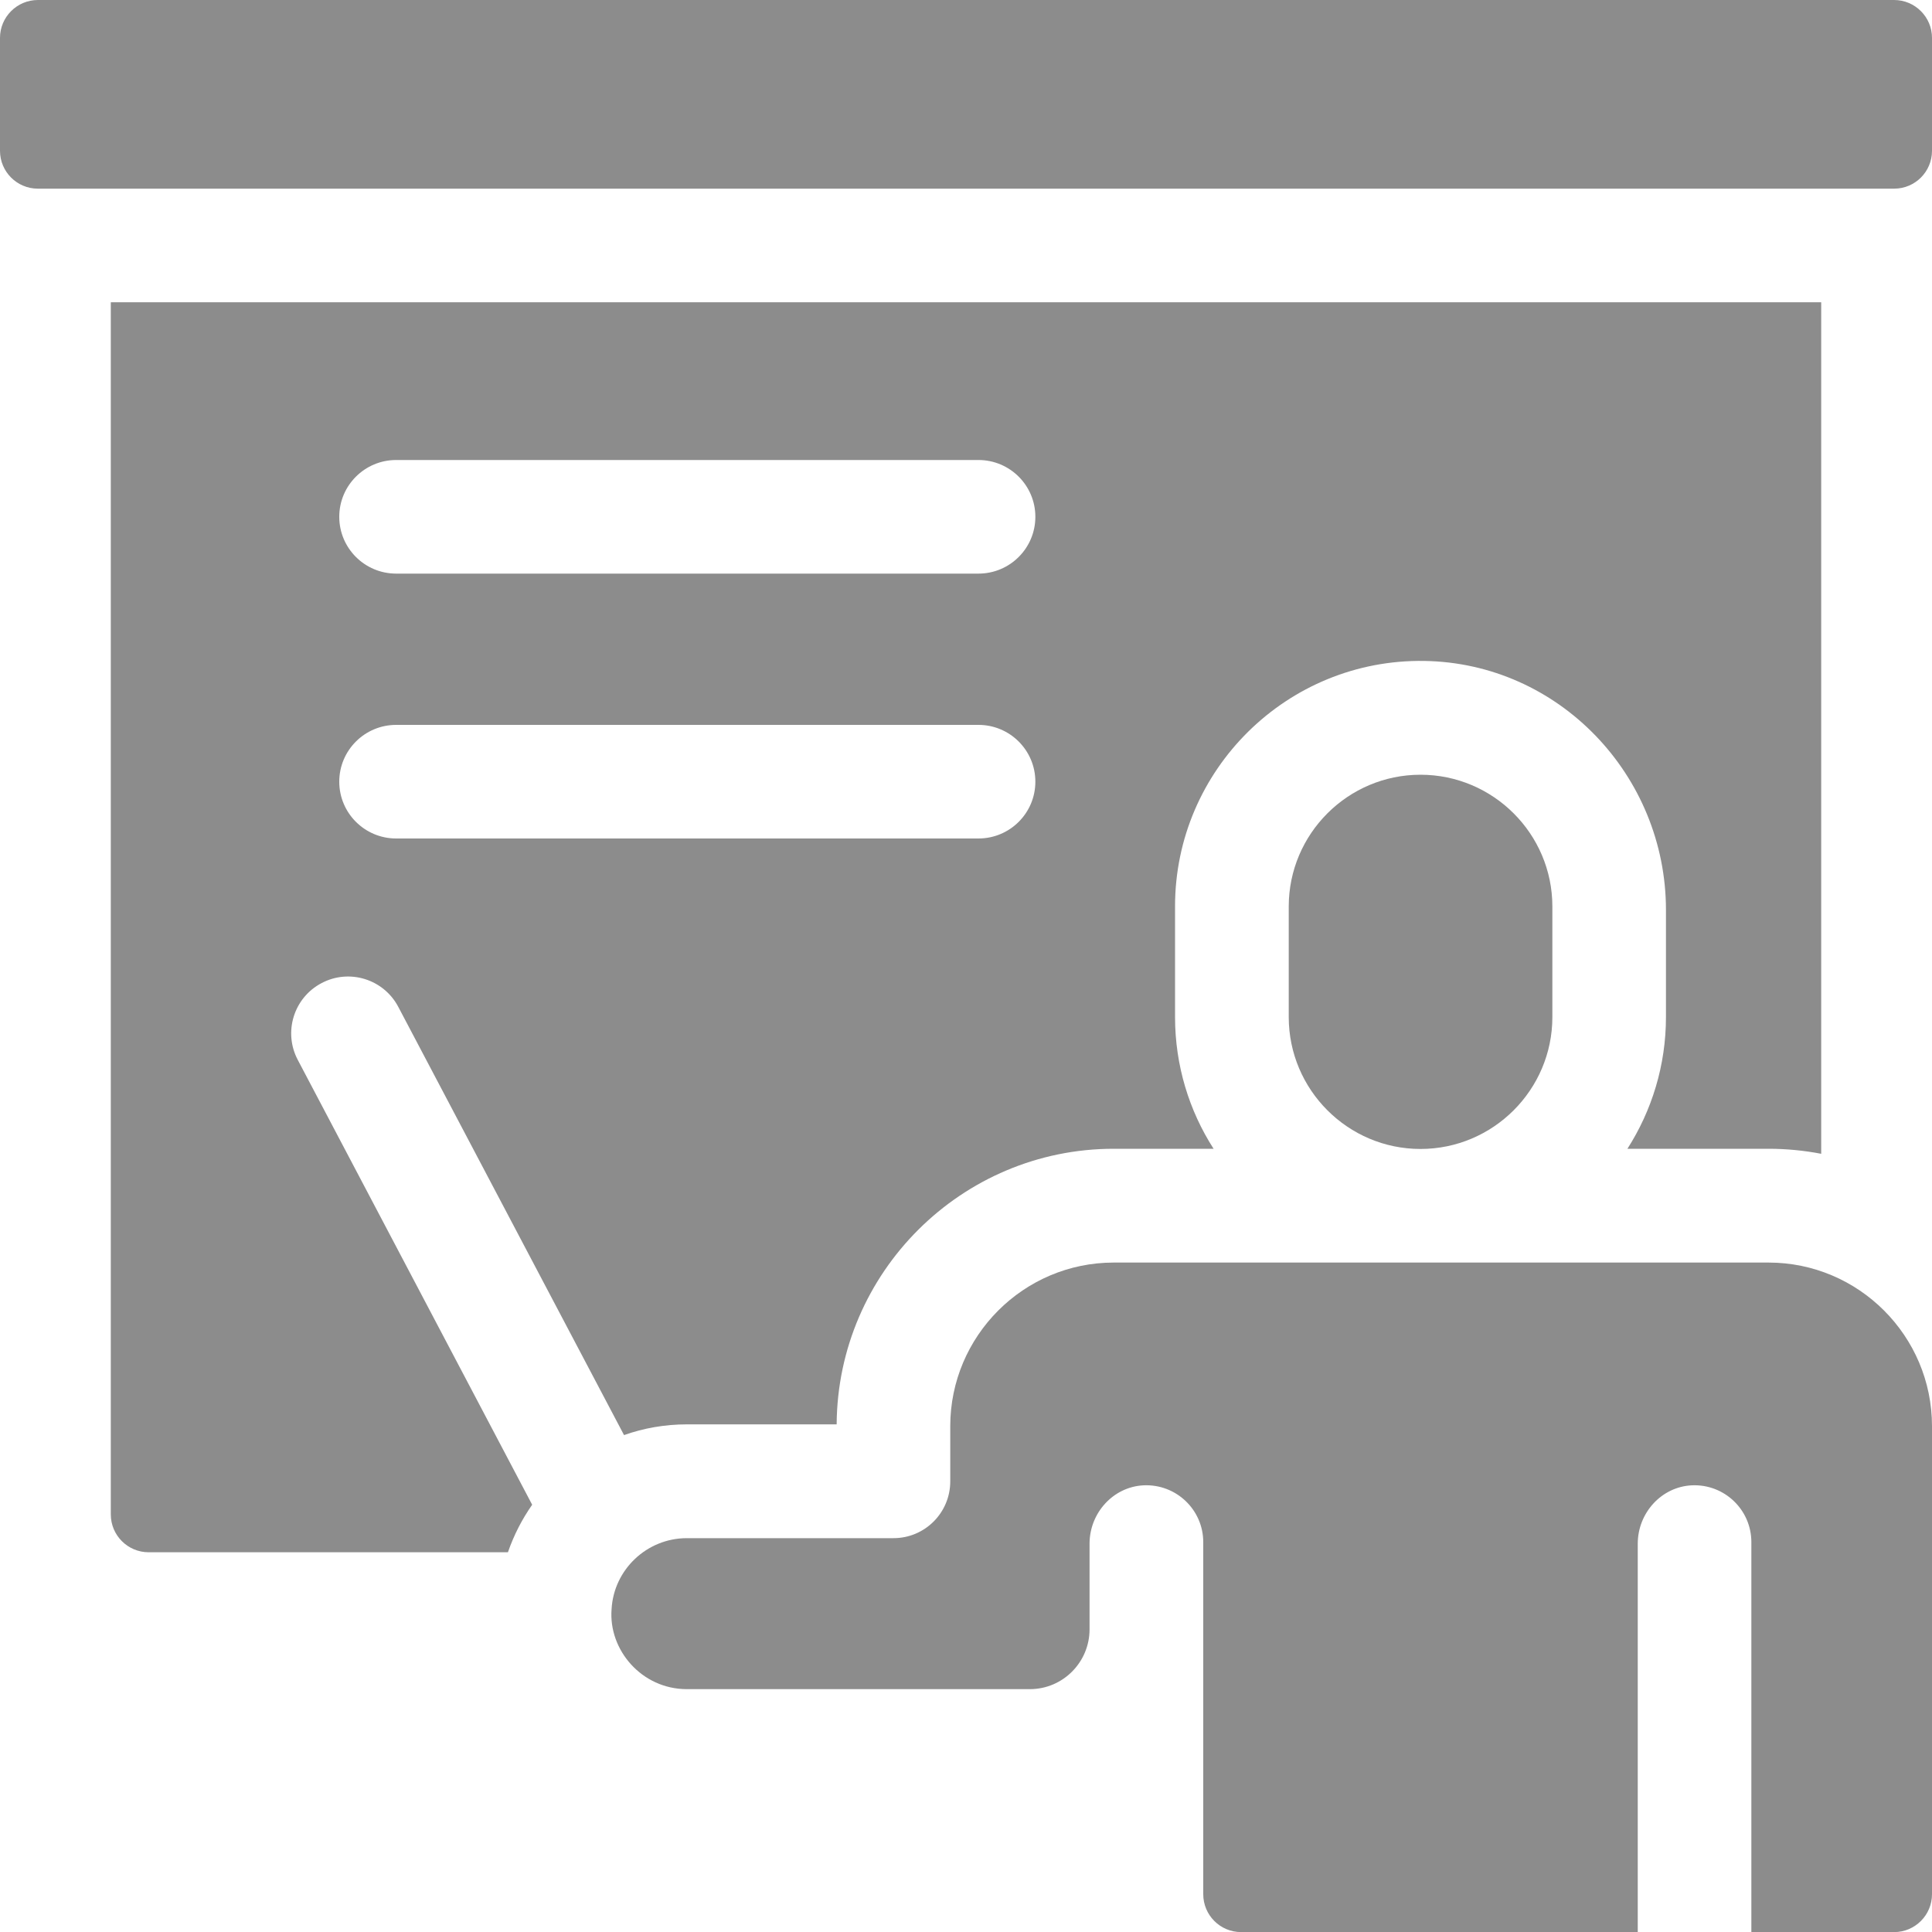
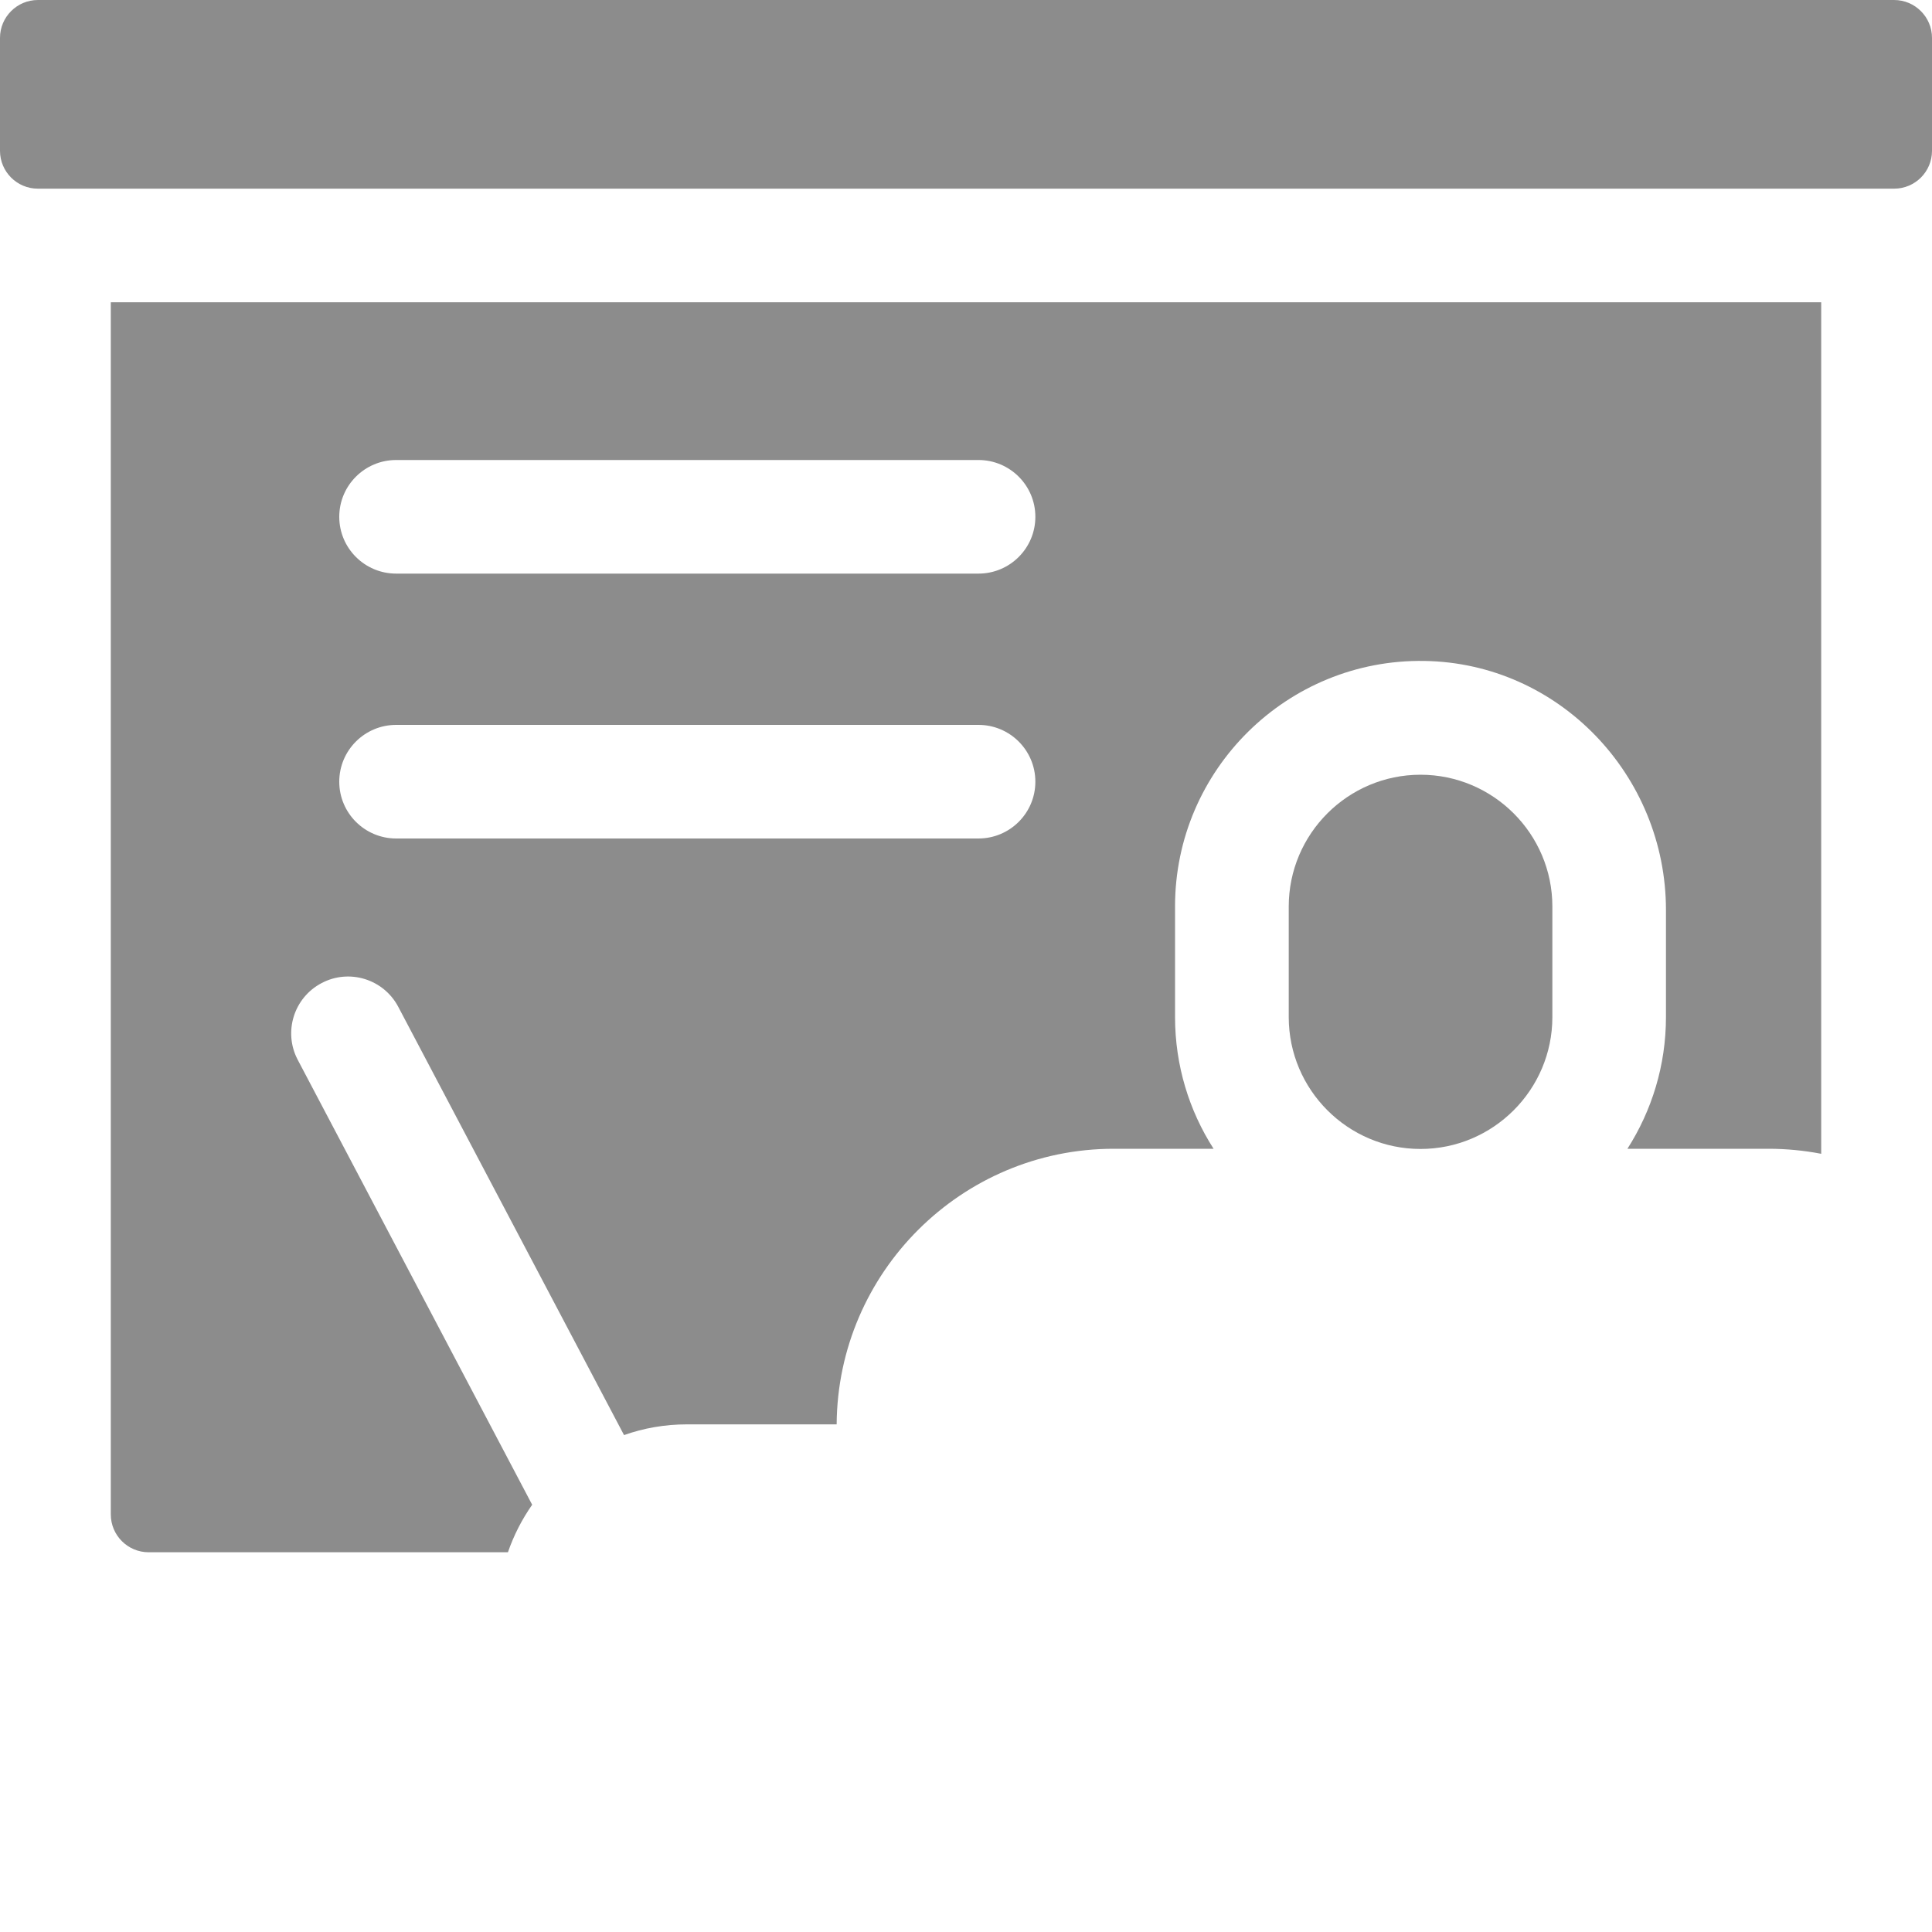
<svg xmlns="http://www.w3.org/2000/svg" width="20" height="20" viewBox="0 0 20 20" fill="none">
  <g clip-path="url(#clip0)">
    <path d="M3.329 10.177C3.616 10.025 3.972 10.136 4.123 10.423L6.46 14.856C6.663 14.784 6.882 14.745 7.11 14.745H8.661C8.671 13.171 9.954 11.892 11.529 11.892H12.563C12.31 11.498 12.164 11.029 12.164 10.528V9.382C12.164 7.969 13.325 6.82 14.744 6.842C16.138 6.863 17.246 8.026 17.246 9.421V10.528C17.246 11.029 17.099 11.498 16.847 11.892H18.308C18.494 11.892 18.676 11.91 18.853 11.944V3.129H1.147V15.677C1.147 15.894 1.323 16.069 1.539 16.069H5.258C5.319 15.892 5.404 15.727 5.509 15.577L3.082 10.971C2.931 10.684 3.041 10.328 3.329 10.177V10.177ZM4.101 4.762H10.129C10.454 4.762 10.718 5.025 10.718 5.35C10.718 5.675 10.454 5.938 10.129 5.938H4.101C3.776 5.938 3.512 5.675 3.512 5.35C3.512 5.025 3.776 4.762 4.101 4.762V4.762ZM4.101 7.504H10.129C10.454 7.504 10.718 7.767 10.718 8.092C10.718 8.417 10.454 8.68 10.129 8.68H4.101C3.776 8.68 3.512 8.417 3.512 8.092C3.512 7.767 3.776 7.504 4.101 7.504V7.504Z" fill="#8C8C8C" />
-     <path d="M18.308 13.07H11.529C10.597 13.07 9.837 13.83 9.837 14.764V15.335C9.837 15.66 9.574 15.923 9.249 15.923H7.11C6.697 15.923 6.353 16.248 6.331 16.659C6.298 17.081 6.644 17.486 7.11 17.486H10.661C11.003 17.486 11.279 17.207 11.279 16.867V15.98C11.279 15.663 11.523 15.391 11.839 15.376C12.177 15.361 12.456 15.63 12.456 15.964V19.609C12.456 19.825 12.631 20.001 12.848 20.001H16.954V15.98C16.954 15.663 17.198 15.391 17.514 15.376C17.852 15.361 18.13 15.63 18.13 15.964V20.001H19.608C19.824 20.001 20 19.825 20 19.609V14.764C20 13.829 19.24 13.07 18.308 13.07V13.07Z" fill="#8C8C8C" />
    <path d="M13.341 9.384V10.529C13.341 11.281 13.953 11.894 14.705 11.894C15.457 11.894 16.07 11.281 16.07 10.529V9.384C16.07 8.632 15.457 8.02 14.705 8.02C13.953 8.02 13.341 8.632 13.341 9.384Z" fill="#8C8C8C" />
    <path d="M0 0.392V1.561C0 1.778 0.176 1.953 0.392 1.953H19.608C19.824 1.953 20 1.778 20 1.561V0.392C20 0.176 19.824 0 19.608 0H0.392C0.176 0 0 0.176 0 0.392V0.392Z" fill="#8C8C8C" />
  </g>
  <defs>
    <clipPath id="clip0">
      <rect width="20" height="20" fill="white" />
    </clipPath>
  </defs>
</svg>